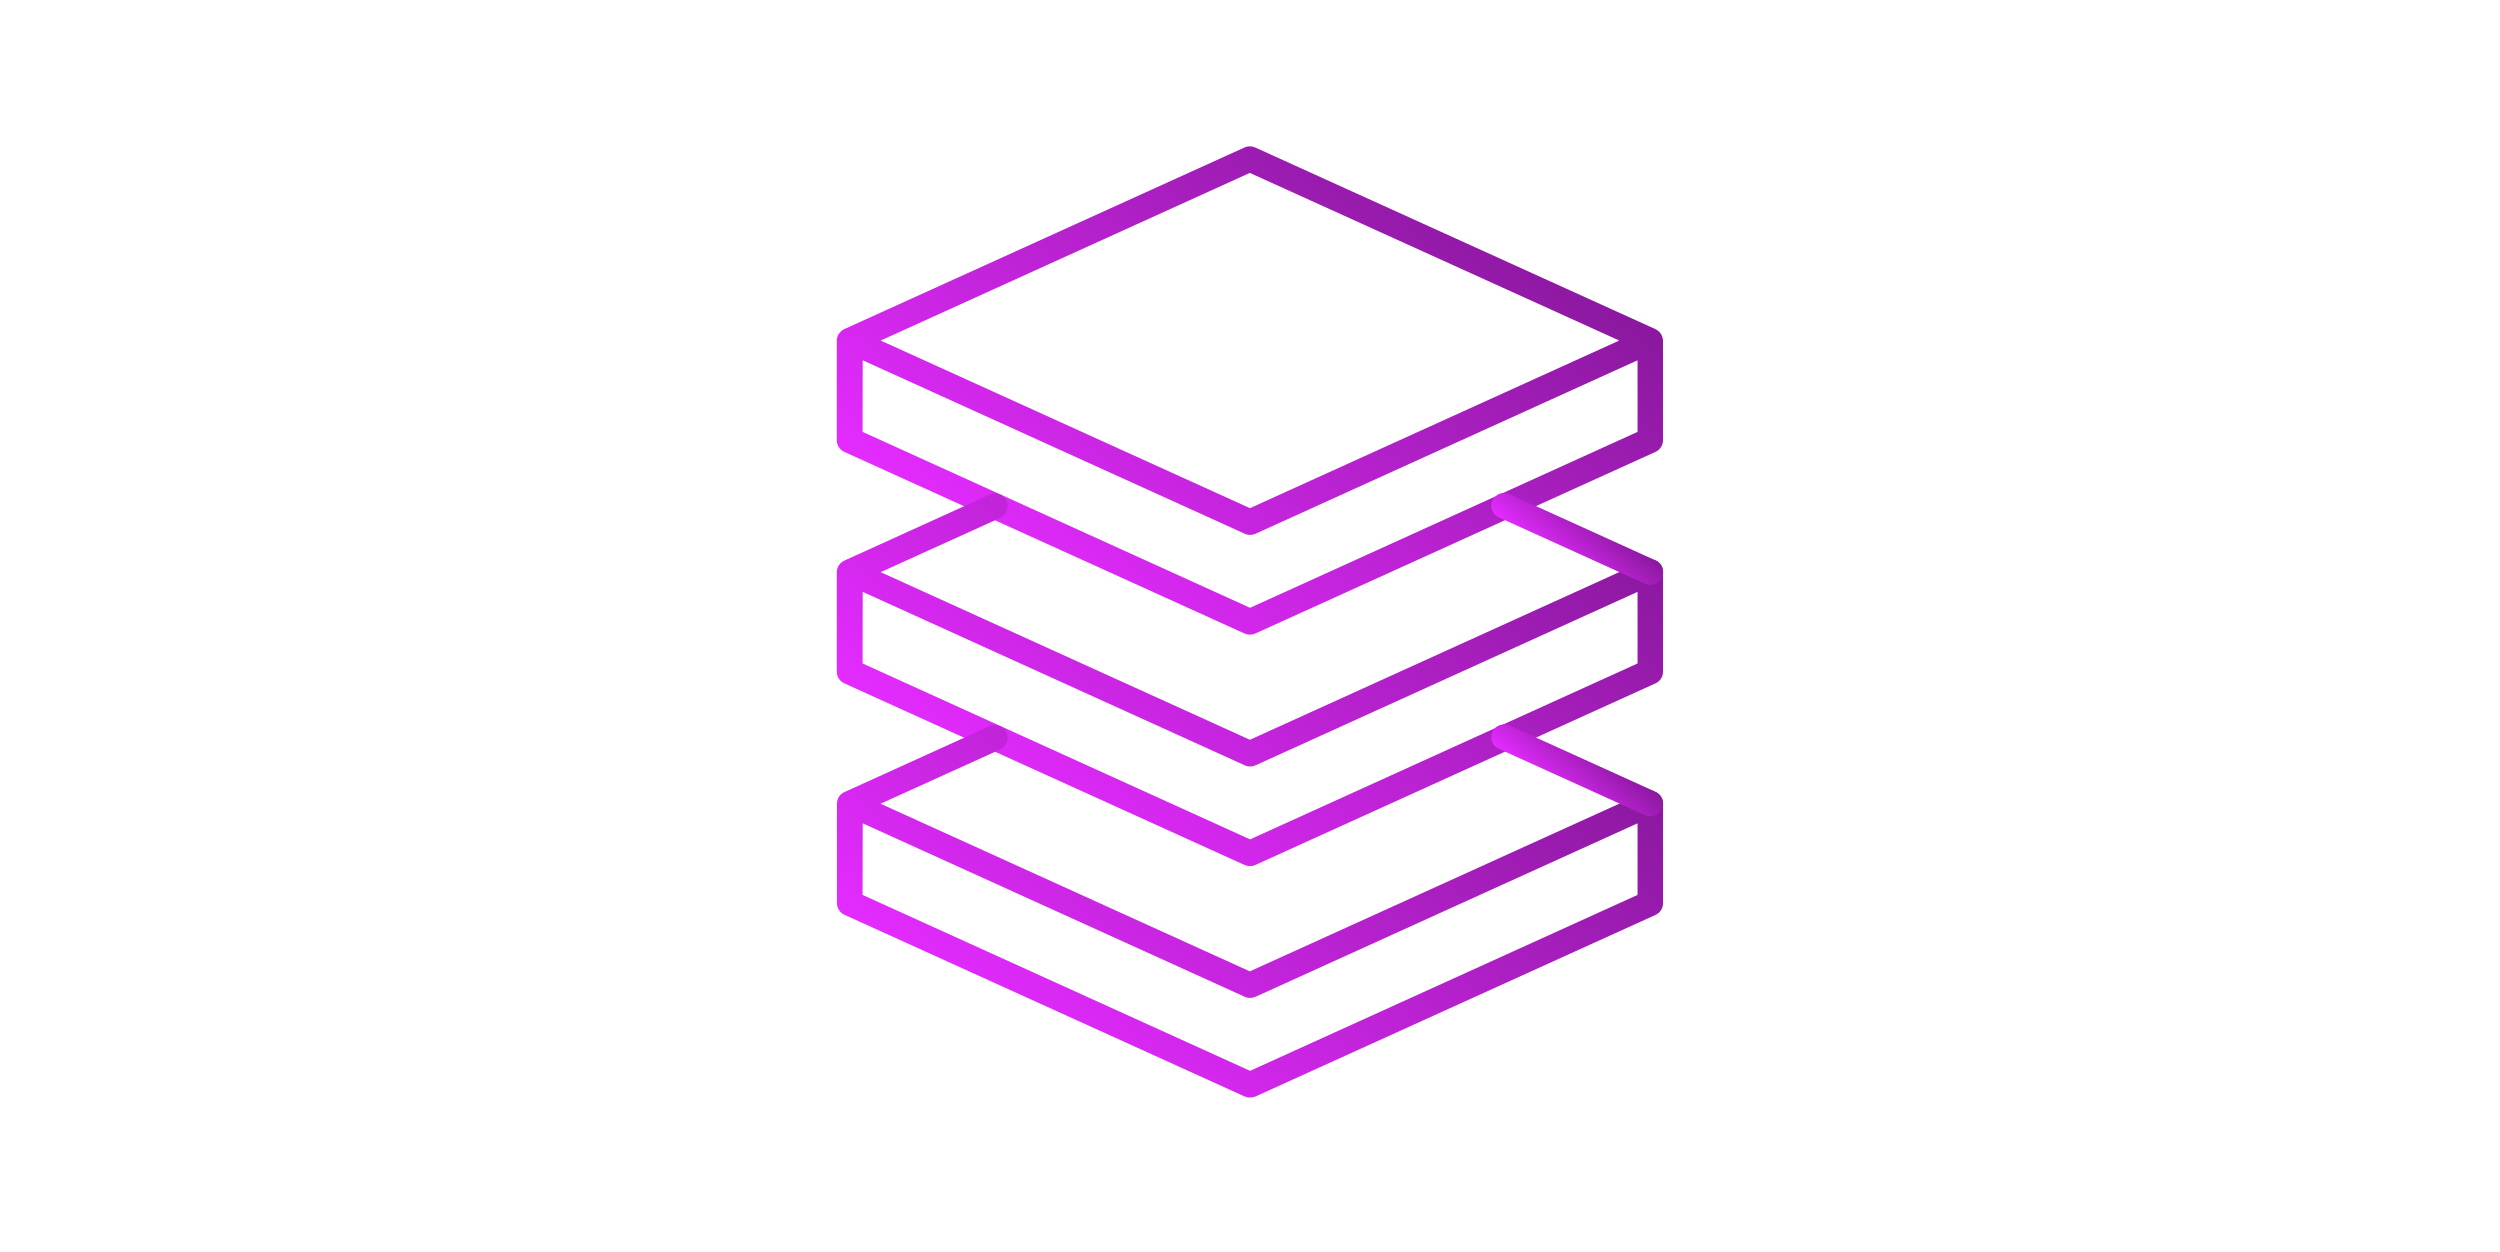
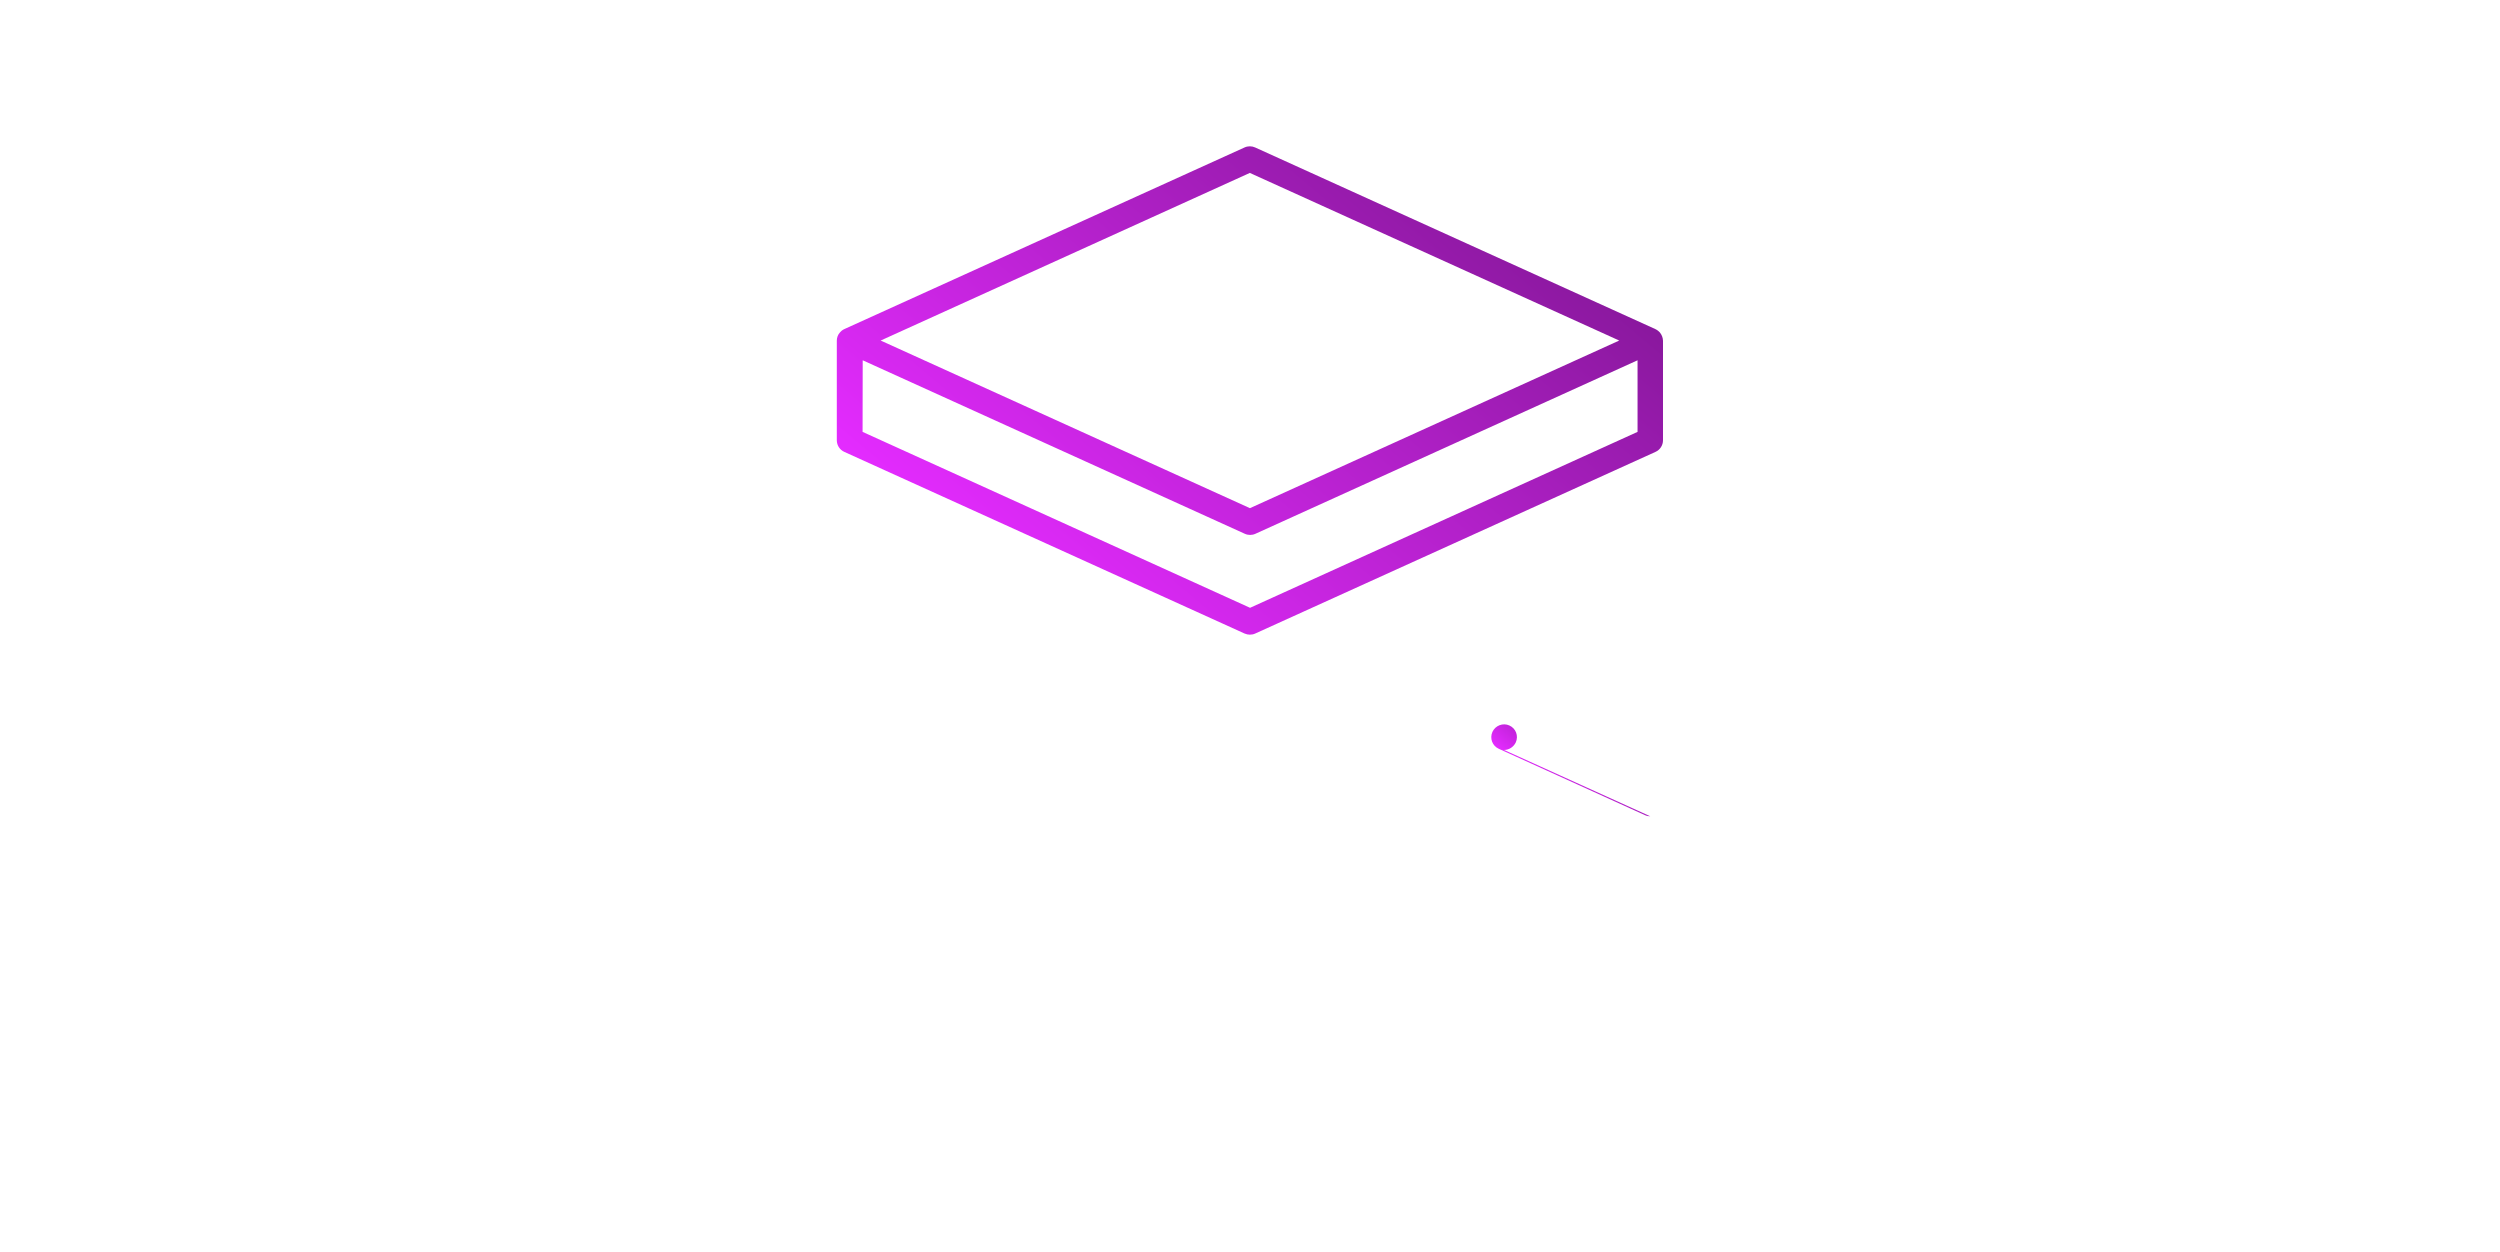
<svg xmlns="http://www.w3.org/2000/svg" xmlns:xlink="http://www.w3.org/1999/xlink" id="Layer_1" viewBox="0 0 817 409">
  <defs>
    <style>.cls-1{fill:url(#New_Gradient_Swatch_3);}.cls-1,.cls-2,.cls-3,.cls-4,.cls-5{fill-rule:evenodd;stroke-width:0px;}.cls-2{fill:url(#New_Gradient_Swatch_3-3);}.cls-3{fill:url(#New_Gradient_Swatch_3-4);}.cls-4{fill:url(#New_Gradient_Swatch_3-2);}.cls-5{fill:url(#New_Gradient_Swatch_3-5);}</style>
    <linearGradient id="New_Gradient_Swatch_3" x1="343.74" y1="204.78" x2="473.21" y2="50.49" gradientUnits="userSpaceOnUse">
      <stop offset="0" stop-color="#e42bff" />
      <stop offset="1" stop-color="#8a189e" />
    </linearGradient>
    <linearGradient id="New_Gradient_Swatch_3-2" x1="343.74" y1="280.42" x2="473.25" y2="126.07" xlink:href="#New_Gradient_Swatch_3" />
    <linearGradient id="New_Gradient_Swatch_3-3" x1="343.77" y1="356.05" x2="473.22" y2="201.77" xlink:href="#New_Gradient_Swatch_3" />
    <linearGradient id="New_Gradient_Swatch_3-4" x1="508.21" y1="184.72" x2="522.66" y2="167.49" xlink:href="#New_Gradient_Swatch_3" />
    <linearGradient id="New_Gradient_Swatch_3-5" x1="508.21" y1="260.35" x2="522.66" y2="243.13" xlink:href="#New_Gradient_Swatch_3" />
  </defs>
  <path id="_617289952" class="cls-1" d="M408.48,207.41c-.58,0-1.17-.12-1.75-.37l-130.8-59.36c-1.5-.67-2.46-2.16-2.46-3.79v-32.55h0c0-1.04.37-2,1.04-2.71h0c.17-.21.33-.37.54-.54.29-.25.62-.42.96-.58l130.71-59.32c1.08-.5,2.37-.5,3.46,0l130.71,59.32c.33.17.67.33.96.58.21.17.37.33.58.54.62.75,1,1.67,1.04,2.71h0v32.55c0,1.62-.96,3.12-2.46,3.79l-130.8,59.36c-.54.25-1.12.37-1.75.37h0ZM281.89,141.14l126.63,57.49,126.63-57.49v-23.4l-124.88,56.7c-1.08.5-2.37.5-3.46,0l-124.88-56.7-.04,23.4h0ZM287.8,111.29l120.68,54.78,120.68-54.78-120.72-54.78-120.64,54.78h0Z" />
-   <path id="_617290384" class="cls-4" d="M408.48,283.05c-.58,0-1.17-.12-1.75-.37l-130.8-59.36c-1.5-.67-2.46-2.16-2.46-3.79v-32.55h0c0-1.04.37-2,1.04-2.71.17-.21.37-.37.58-.54.29-.21.62-.42.96-.58l47.37-21.52c2.08-.96,4.58-.04,5.54,2.08.96,2.12.04,4.58-2.08,5.54l-39.09,17.73,120.68,54.78,129.01-58.57c.29-.12.62-.25.96-.33.5-.08.96-.12,1.46-.04.62.08,1.17.29,1.67.62.5.33.96.75,1.29,1.29.25.42.46.87.54,1.33.08.33.08.67.08,1v32.47c0,1.62-.96,3.12-2.46,3.79l-130.8,59.36c-.54.25-1.12.37-1.75.37h0ZM281.89,216.82l126.63,57.49,126.63-57.49v-23.4l-124.88,56.7c-1.08.5-2.37.5-3.46,0l-124.88-56.7-.04,23.4h0Z" />
-   <path id="_617290120" class="cls-2" d="M408.48,358.69c-.58,0-1.17-.12-1.75-.37l-130.75-59.36c-1.5-.67-2.46-2.16-2.46-3.79v-32.55h0c0-1.04.37-2,1-2.71.17-.21.37-.37.58-.54.29-.21.58-.42.92-.54l47.37-21.52c2.08-.96,4.58-.04,5.54,2.08.96,2.12.04,4.58-2.08,5.54l-39.09,17.73,120.68,54.78,126.76-57.53c1.12-1.58,3.29-2.21,5.12-1.37l.58.25c.33.17.67.33.96.58h0c.21.17.37.33.58.54.62.75,1.04,1.71,1.04,2.75h0v32.55c0,1.62-.96,3.12-2.46,3.79l-130.8,59.36c-.54.21-1.12.33-1.75.33h0ZM281.89,292.46l126.63,57.49,126.63-57.49v-23.4l-124.88,56.7c-1.08.5-2.37.5-3.46,0l-124.88-56.7-.04,23.4h0Z" />
-   <path id="_617290600" class="cls-3" d="M539.31,191.14c-.58,0-1.17-.12-1.71-.37l-47.79-21.69c-2.12-.96-3.04-3.41-2.08-5.54.96-2.08,3.46-3.04,5.54-2.08l47.79,21.69c2.12.96,3.04,3.41,2.08,5.54-.75,1.54-2.25,2.46-3.83,2.46Z" />
-   <path id="_617289448" class="cls-5" d="M539.31,266.77c-.58,0-1.17-.12-1.71-.37l-47.79-21.69c-2.12-.96-3.04-3.41-2.08-5.54.96-2.08,3.46-3.04,5.54-2.08l47.79,21.69c2.12.96,3.04,3.41,2.08,5.54-.75,1.54-2.25,2.46-3.83,2.46Z" />
+   <path id="_617289448" class="cls-5" d="M539.31,266.77c-.58,0-1.17-.12-1.71-.37l-47.79-21.69c-2.12-.96-3.04-3.41-2.08-5.54.96-2.08,3.46-3.04,5.54-2.08c2.12.96,3.04,3.41,2.08,5.54-.75,1.54-2.25,2.46-3.83,2.46Z" />
</svg>